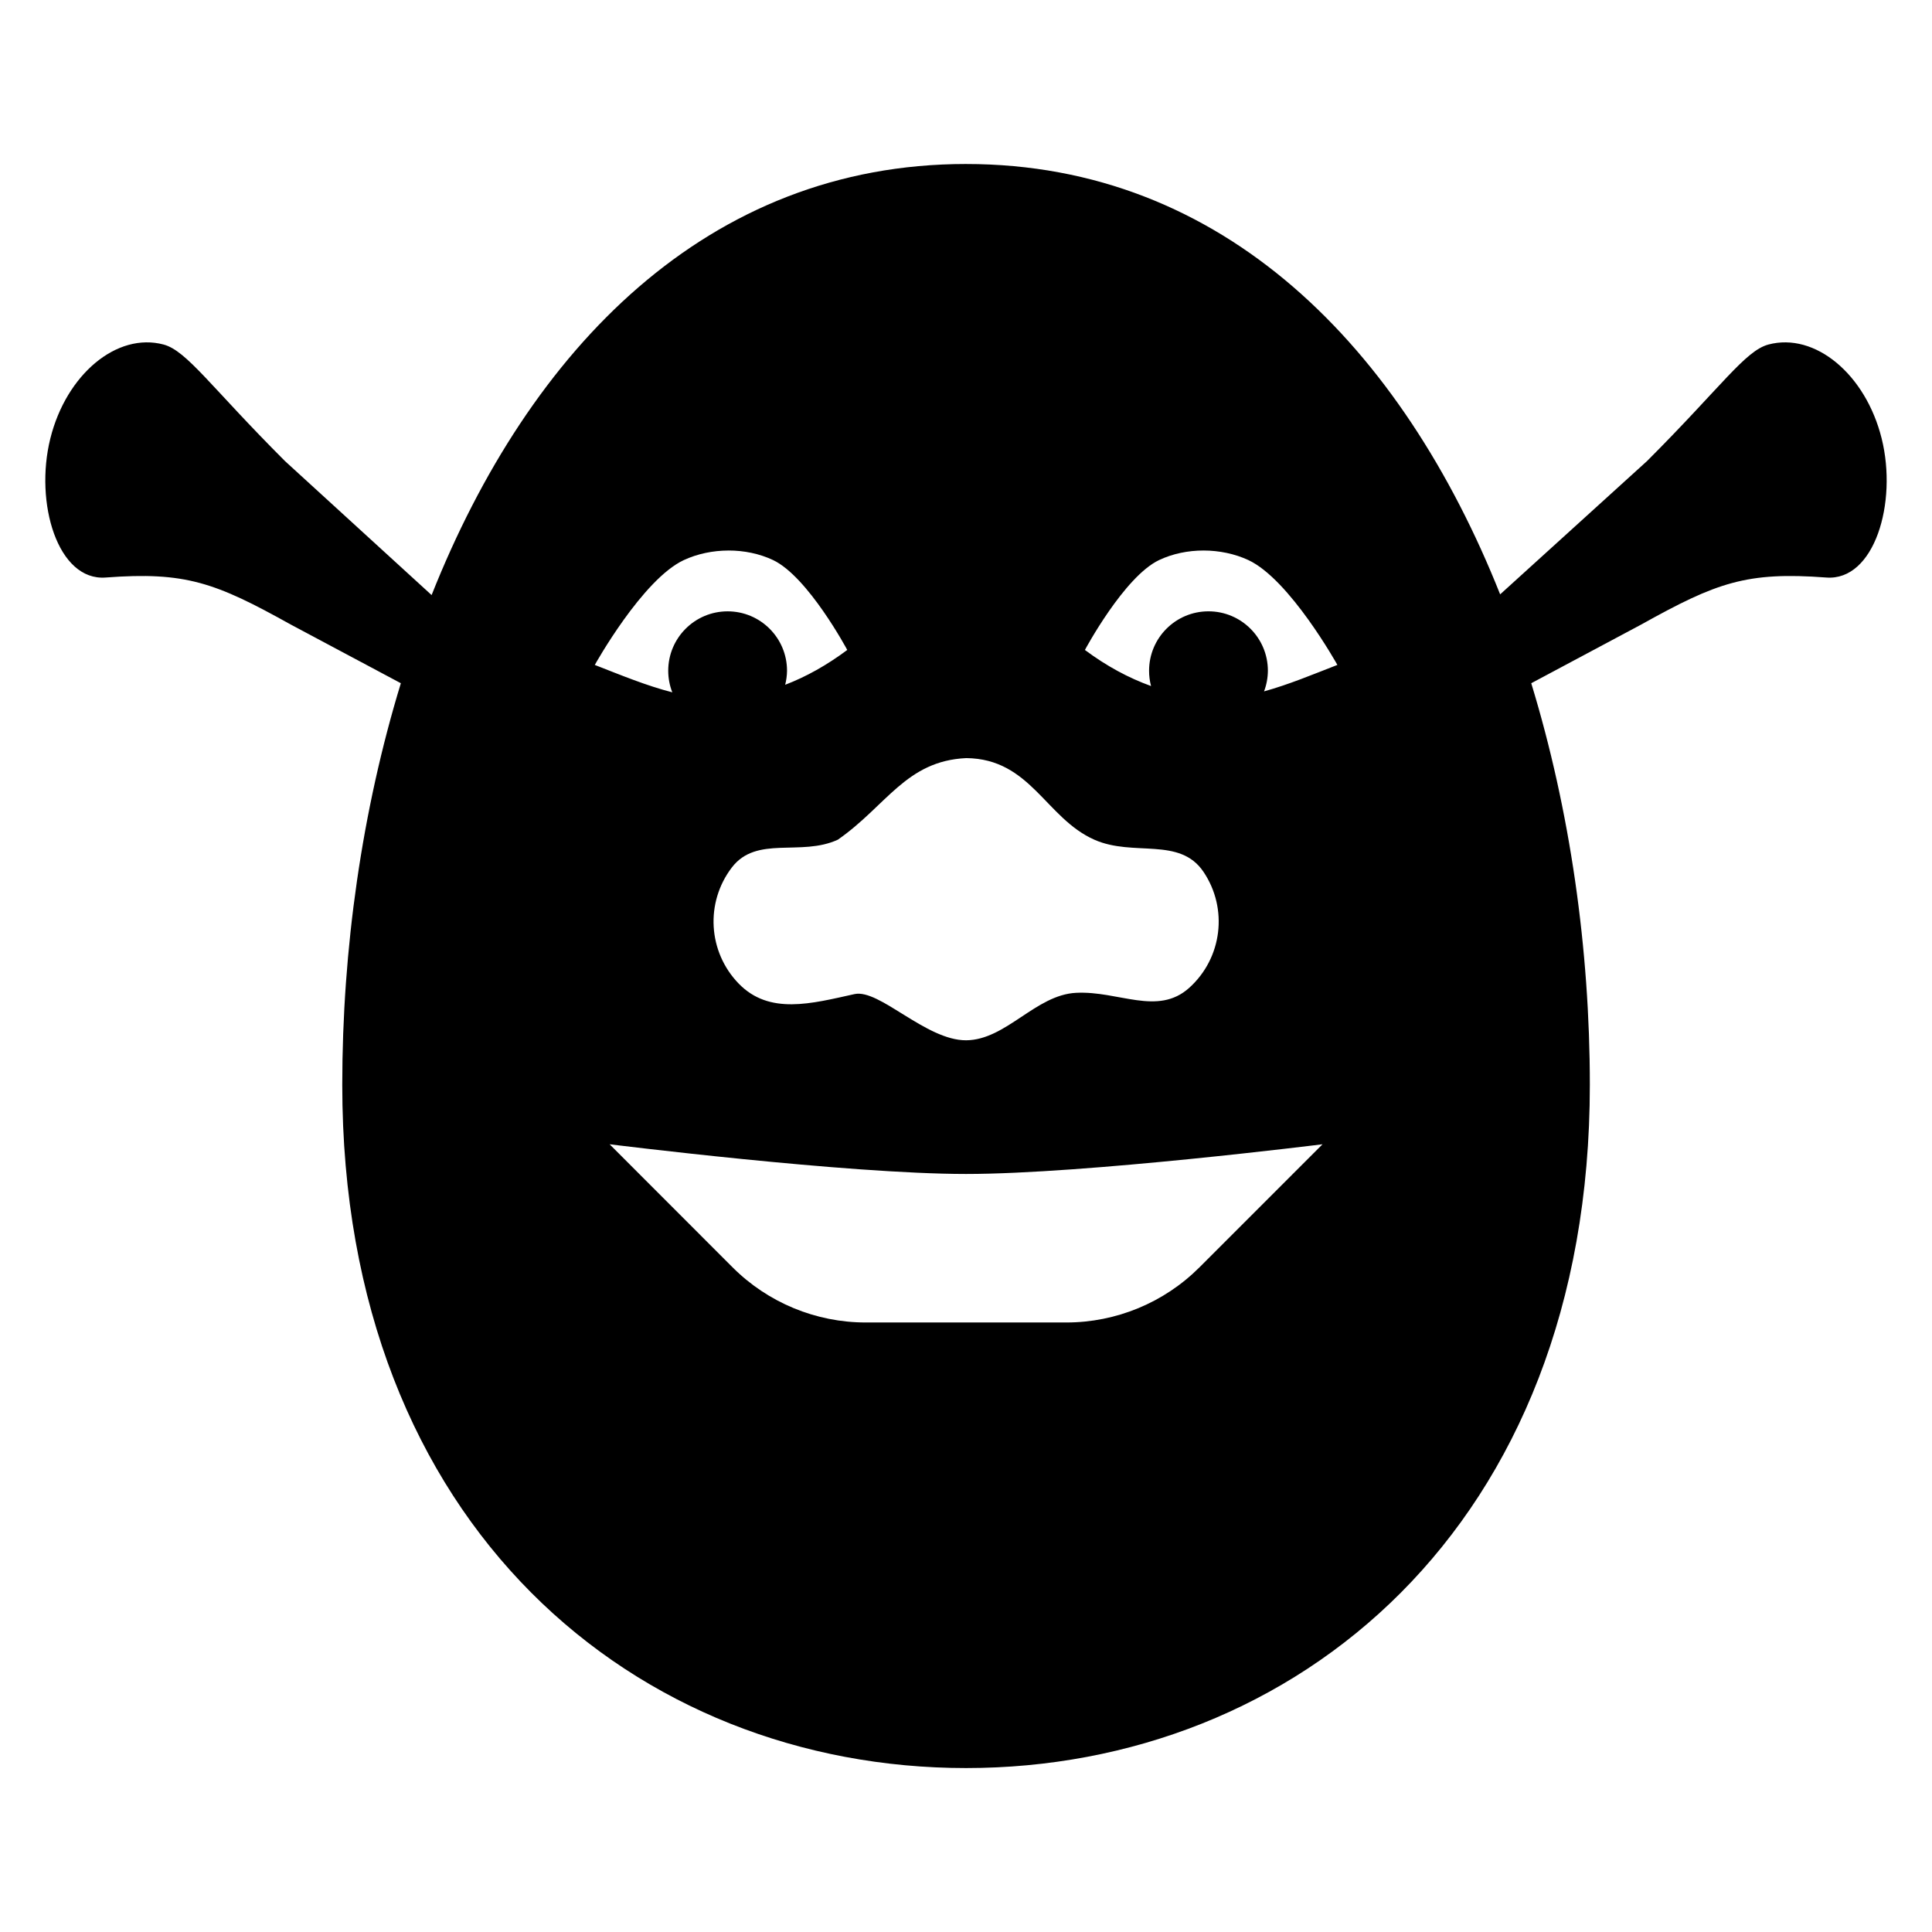
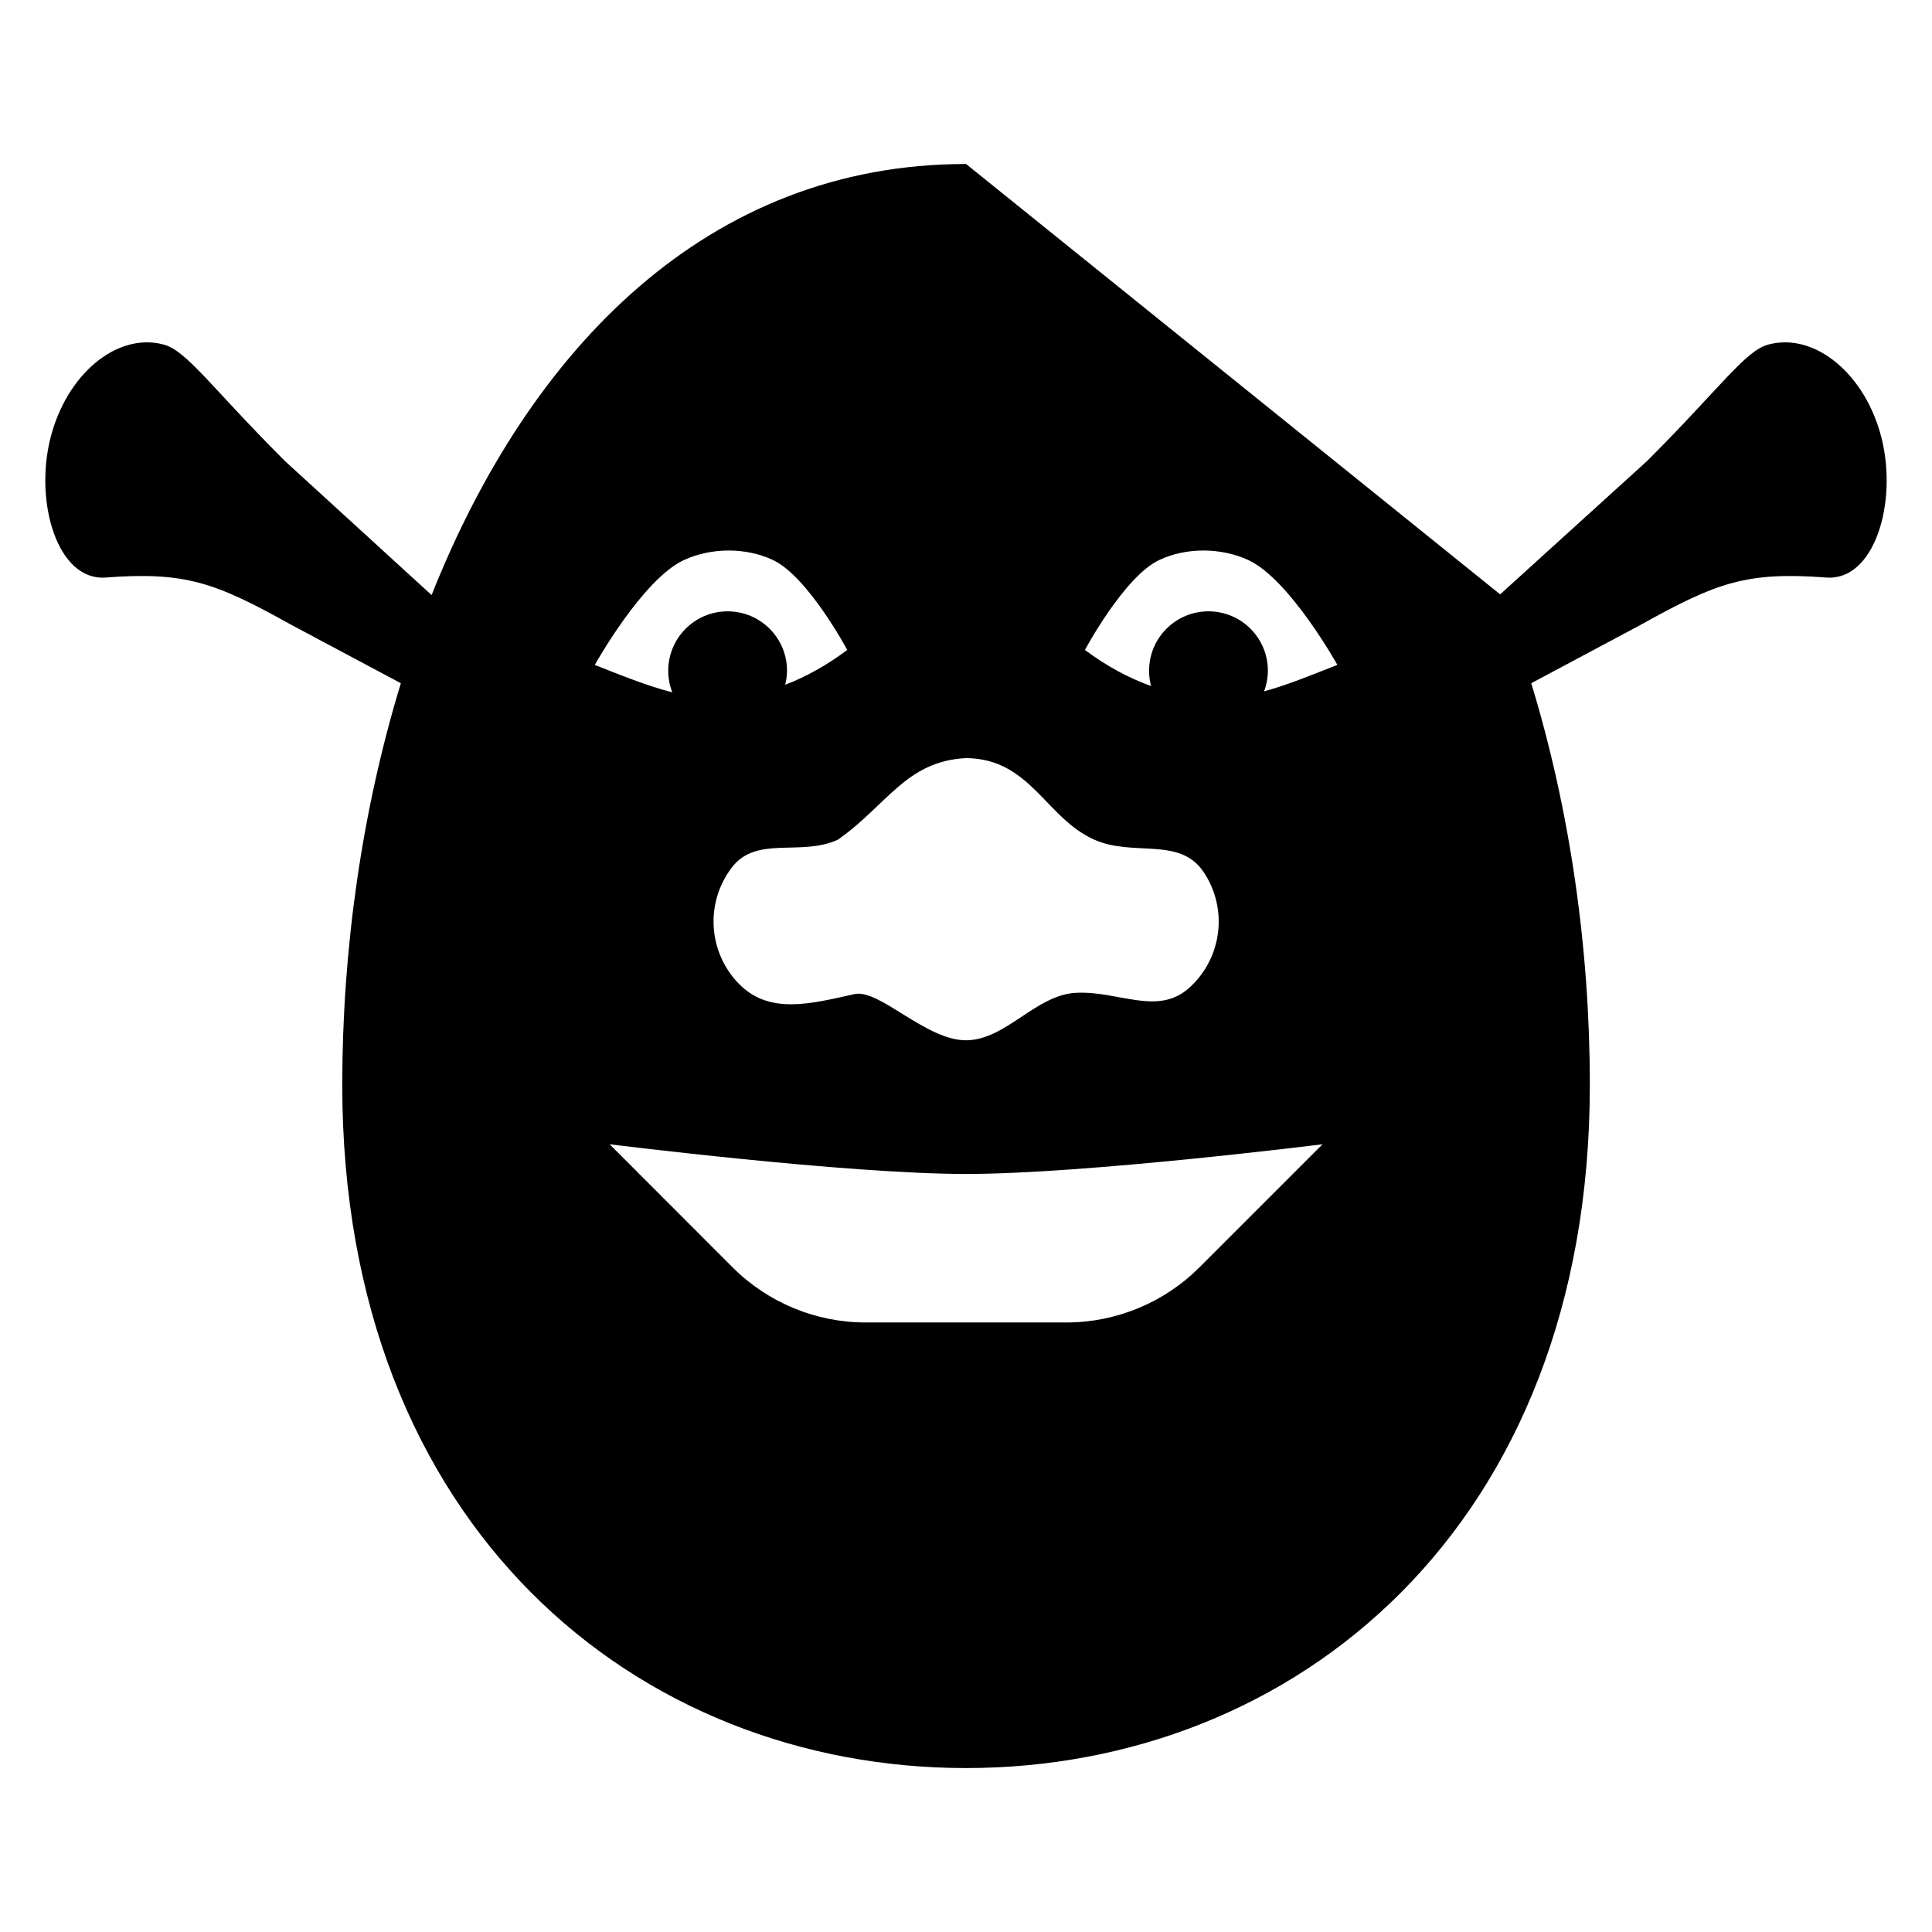
<svg xmlns="http://www.w3.org/2000/svg" fill="#000000" width="800px" height="800px" version="1.1" viewBox="144 144 512 512">
-   <path d="m400.02 187.46c-68.527 0-115.72 48.98-141.64 114.24l-38.867-35.52c-19.68-19.68-25.996-29.227-32.164-30.875-12.336-3.297-25.77 7.856-30.012 24.906-4.242 17.051 1.938 37.801 14.668 36.84 21.148-1.602 29.07 1.34 48.984 12.422l29.242 15.59c-10.32 33.758-15.527 70.508-15.527 106.43 0 117.38 78.359 181.06 165.31 181.06s165.31-63.672 165.31-181.06c0-35.918-5.211-72.668-15.527-106.43l29.211-15.59c19.914-11.086 27.836-14.02 48.984-12.422 12.73 0.965 18.91-19.785 14.668-36.84-4.242-17.051-17.676-28.203-30.012-24.906-6.168 1.648-12.484 11.195-32.164 30.875l-38.93 35.332c-25.938-65.164-73.086-114.05-141.54-114.05zm-62.977 102.43c4.117-0.008 8.242 0.84 11.809 2.523 9.281 4.387 19.68 23.832 19.68 23.832-5.394 4.016-10.84 7.082-16.453 9.227 0.312-1.215 0.477-2.465 0.492-3.719 0-8.695-7.051-15.742-15.742-15.742-8.695 0-15.742 7.051-15.742 15.742 0 1.957 0.367 3.898 1.078 5.719-6.879-1.754-13.668-4.586-20.539-7.258 0 0 12.625-22.699 23.617-27.797 3.574-1.66 7.688-2.516 11.809-2.523zm125.92 0c4.117 0.008 8.262 0.863 11.84 2.523 10.988 5.098 23.617 27.797 23.617 27.797-6.508 2.527-12.926 5.219-19.434 7.012 0.66-1.75 1.004-3.606 1.016-5.473 0-8.695-7.051-15.742-15.742-15.742-8.695 0-15.742 7.051-15.742 15.742-0.004 1.367 0.172 2.738 0.523 4.059-5.981-2.16-11.793-5.289-17.527-9.562 0 0 10.398-19.445 19.68-23.832 3.562-1.684 7.66-2.527 11.777-2.523zm-62.914 55.012c17.109 0.18 21.059 15.941 34.008 21.648 10.367 4.57 22.531-0.898 28.875 8.488 6.582 9.762 4.969 22.875-3.781 30.75-8.395 7.543-18.711 0.738-29.98 1.32-10.738 0.535-18.547 12.492-29.121 12.578-10.68 0.059-23.008-13.699-29.613-12.238-11.406 2.523-22.559 5.594-30.688-2.797-8.129-8.391-8.902-21.461-1.812-30.75 6.57-8.609 18.273-2.832 28.105-7.379 12.875-8.961 18.051-20.867 34.008-21.617zm-94.496 102.34s62.867 7.871 94.465 7.871 94.465-7.871 94.465-7.871l-32.625 32.625c-9.363 9.355-22.062 14.609-35.301 14.605h-53.105c-13.238 0.004-25.938-5.25-35.301-14.605z" />
+   <path d="m400.02 187.46c-68.527 0-115.72 48.98-141.64 114.24l-38.867-35.52c-19.68-19.68-25.996-29.227-32.164-30.875-12.336-3.297-25.77 7.856-30.012 24.906-4.242 17.051 1.938 37.801 14.668 36.84 21.148-1.602 29.07 1.34 48.984 12.422l29.242 15.59c-10.32 33.758-15.527 70.508-15.527 106.43 0 117.38 78.359 181.06 165.31 181.06s165.31-63.672 165.31-181.06c0-35.918-5.211-72.668-15.527-106.43l29.211-15.59c19.914-11.086 27.836-14.02 48.984-12.422 12.73 0.965 18.91-19.785 14.668-36.84-4.242-17.051-17.676-28.203-30.012-24.906-6.168 1.648-12.484 11.195-32.164 30.875l-38.93 35.332zm-62.977 102.43c4.117-0.008 8.242 0.84 11.809 2.523 9.281 4.387 19.68 23.832 19.68 23.832-5.394 4.016-10.84 7.082-16.453 9.227 0.312-1.215 0.477-2.465 0.492-3.719 0-8.695-7.051-15.742-15.742-15.742-8.695 0-15.742 7.051-15.742 15.742 0 1.957 0.367 3.898 1.078 5.719-6.879-1.754-13.668-4.586-20.539-7.258 0 0 12.625-22.699 23.617-27.797 3.574-1.66 7.688-2.516 11.809-2.523zm125.92 0c4.117 0.008 8.262 0.863 11.84 2.523 10.988 5.098 23.617 27.797 23.617 27.797-6.508 2.527-12.926 5.219-19.434 7.012 0.66-1.75 1.004-3.606 1.016-5.473 0-8.695-7.051-15.742-15.742-15.742-8.695 0-15.742 7.051-15.742 15.742-0.004 1.367 0.172 2.738 0.523 4.059-5.981-2.16-11.793-5.289-17.527-9.562 0 0 10.398-19.445 19.68-23.832 3.562-1.684 7.66-2.527 11.777-2.523zm-62.914 55.012c17.109 0.18 21.059 15.941 34.008 21.648 10.367 4.57 22.531-0.898 28.875 8.488 6.582 9.762 4.969 22.875-3.781 30.75-8.395 7.543-18.711 0.738-29.98 1.32-10.738 0.535-18.547 12.492-29.121 12.578-10.68 0.059-23.008-13.699-29.613-12.238-11.406 2.523-22.559 5.594-30.688-2.797-8.129-8.391-8.902-21.461-1.812-30.75 6.57-8.609 18.273-2.832 28.105-7.379 12.875-8.961 18.051-20.867 34.008-21.617zm-94.496 102.34s62.867 7.871 94.465 7.871 94.465-7.871 94.465-7.871l-32.625 32.625c-9.363 9.355-22.062 14.609-35.301 14.605h-53.105c-13.238 0.004-25.938-5.25-35.301-14.605z" />
</svg>